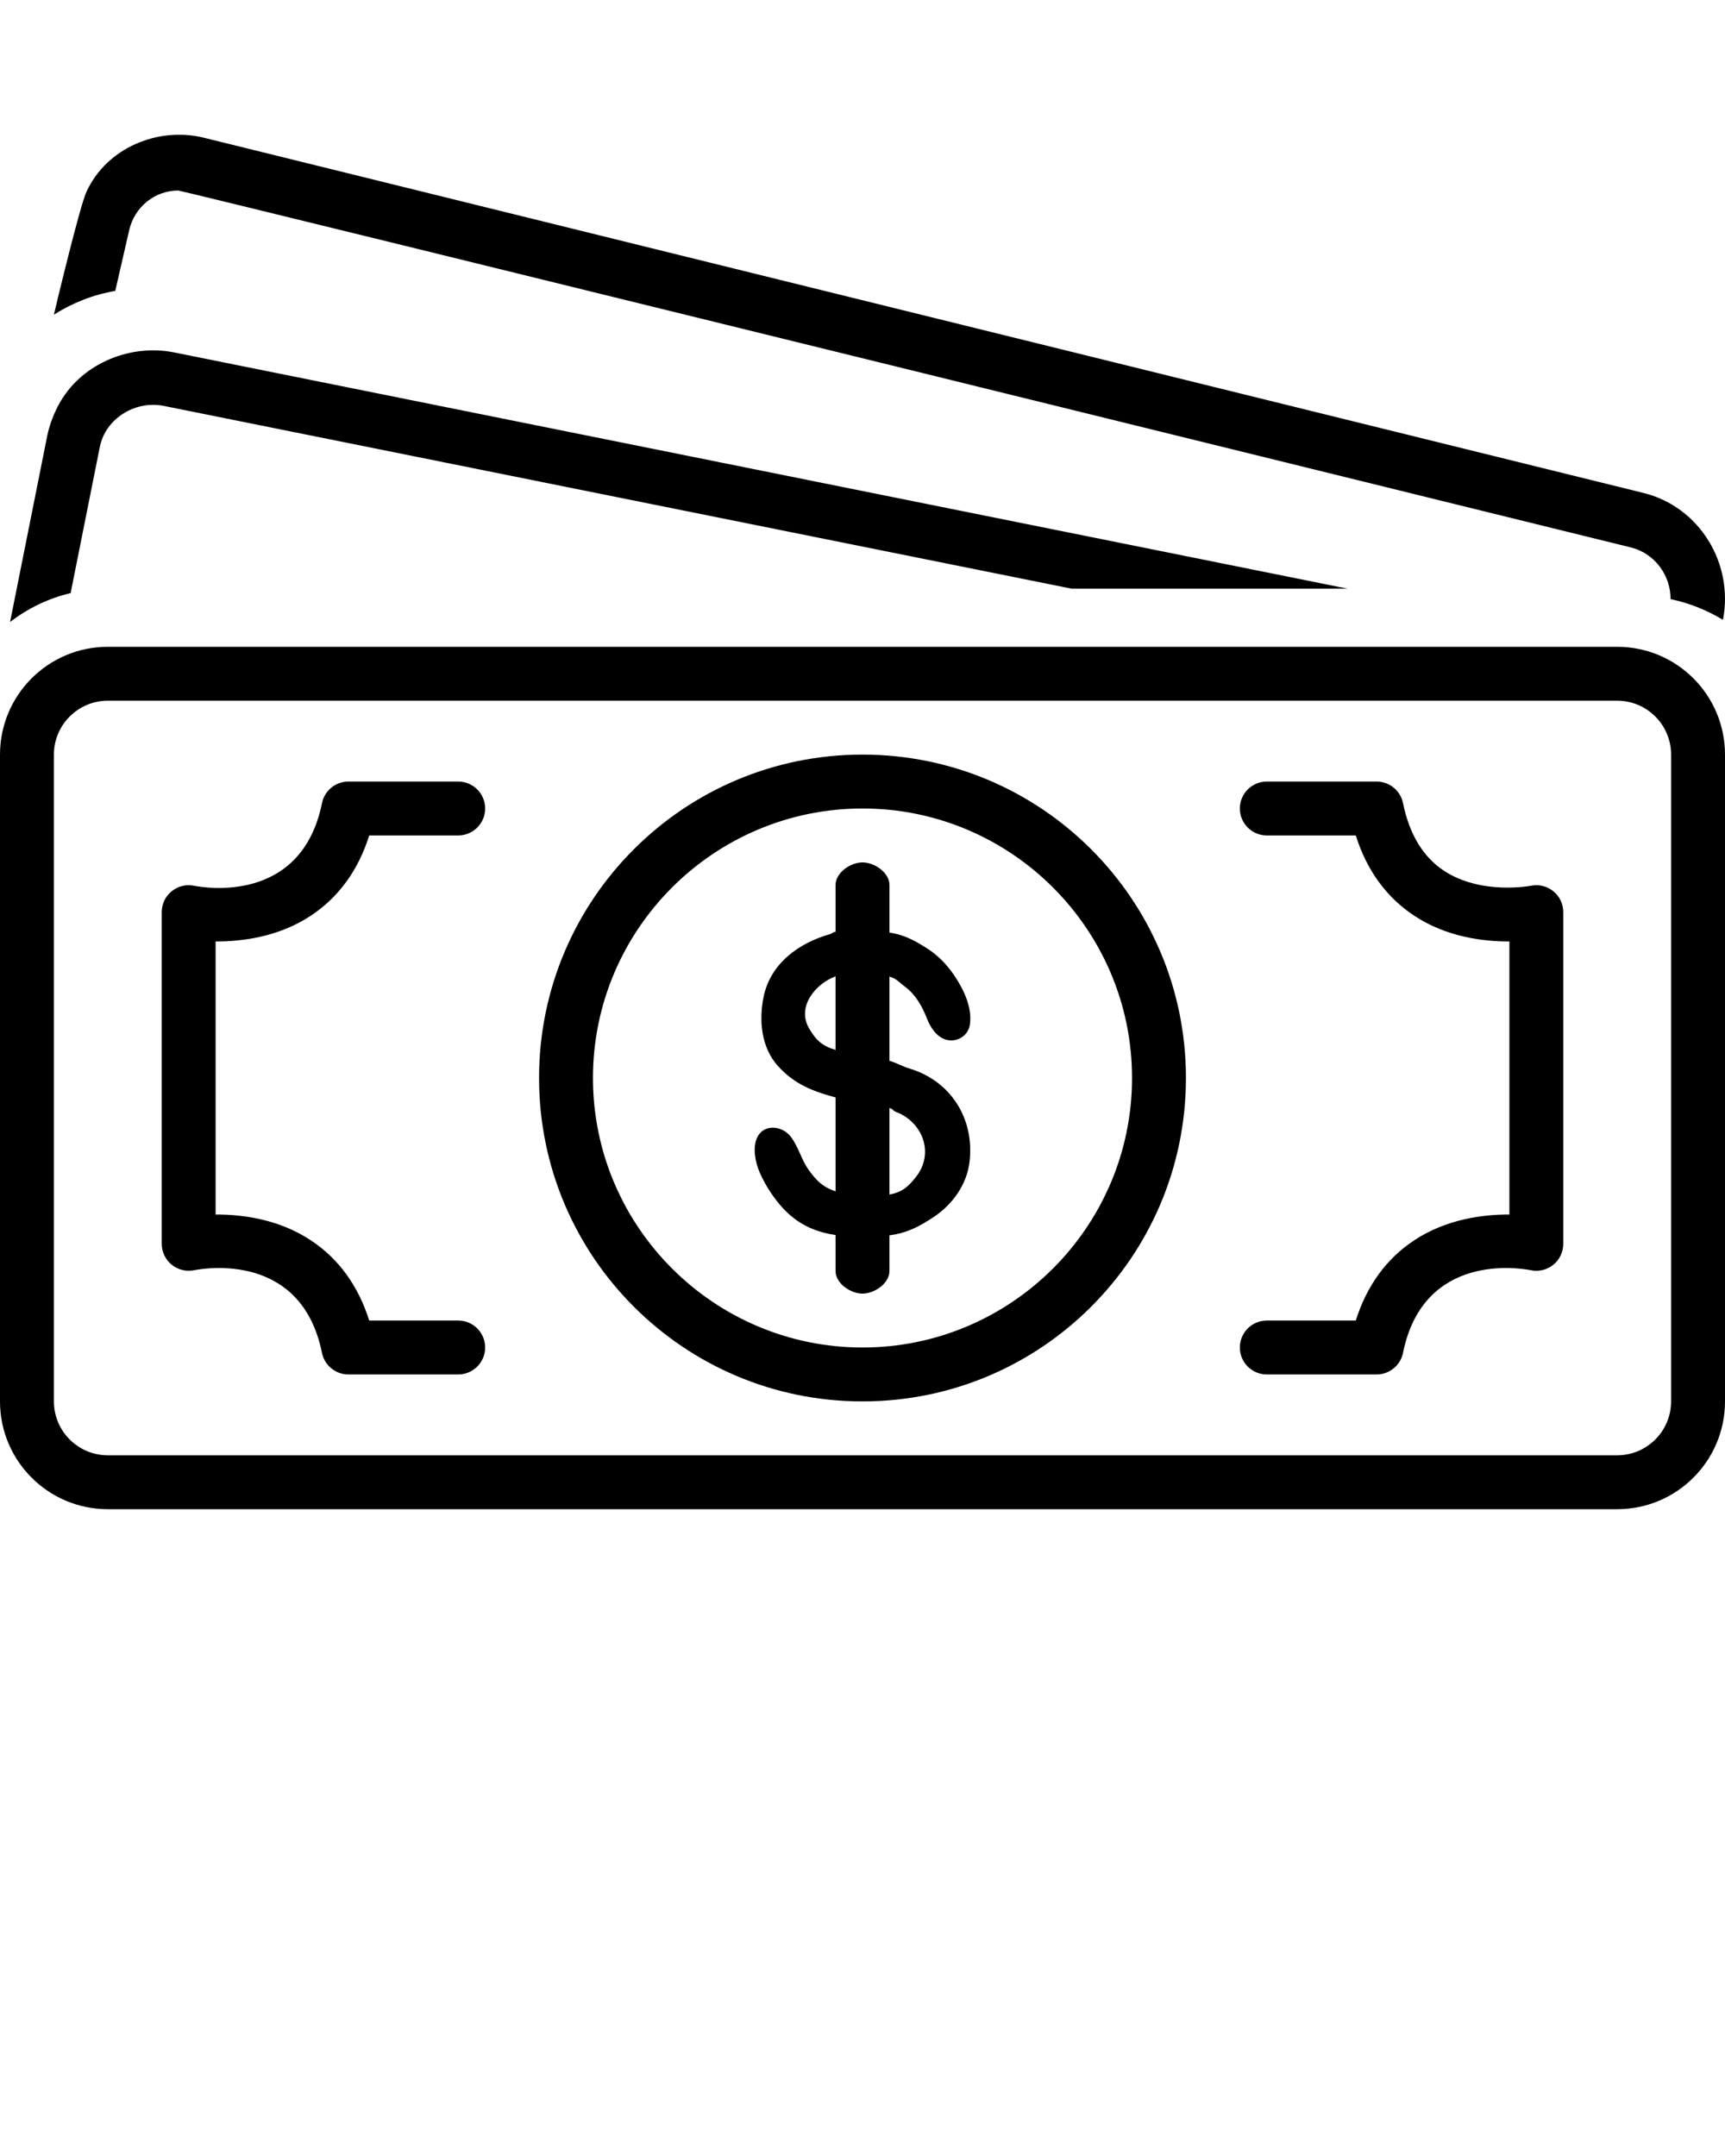
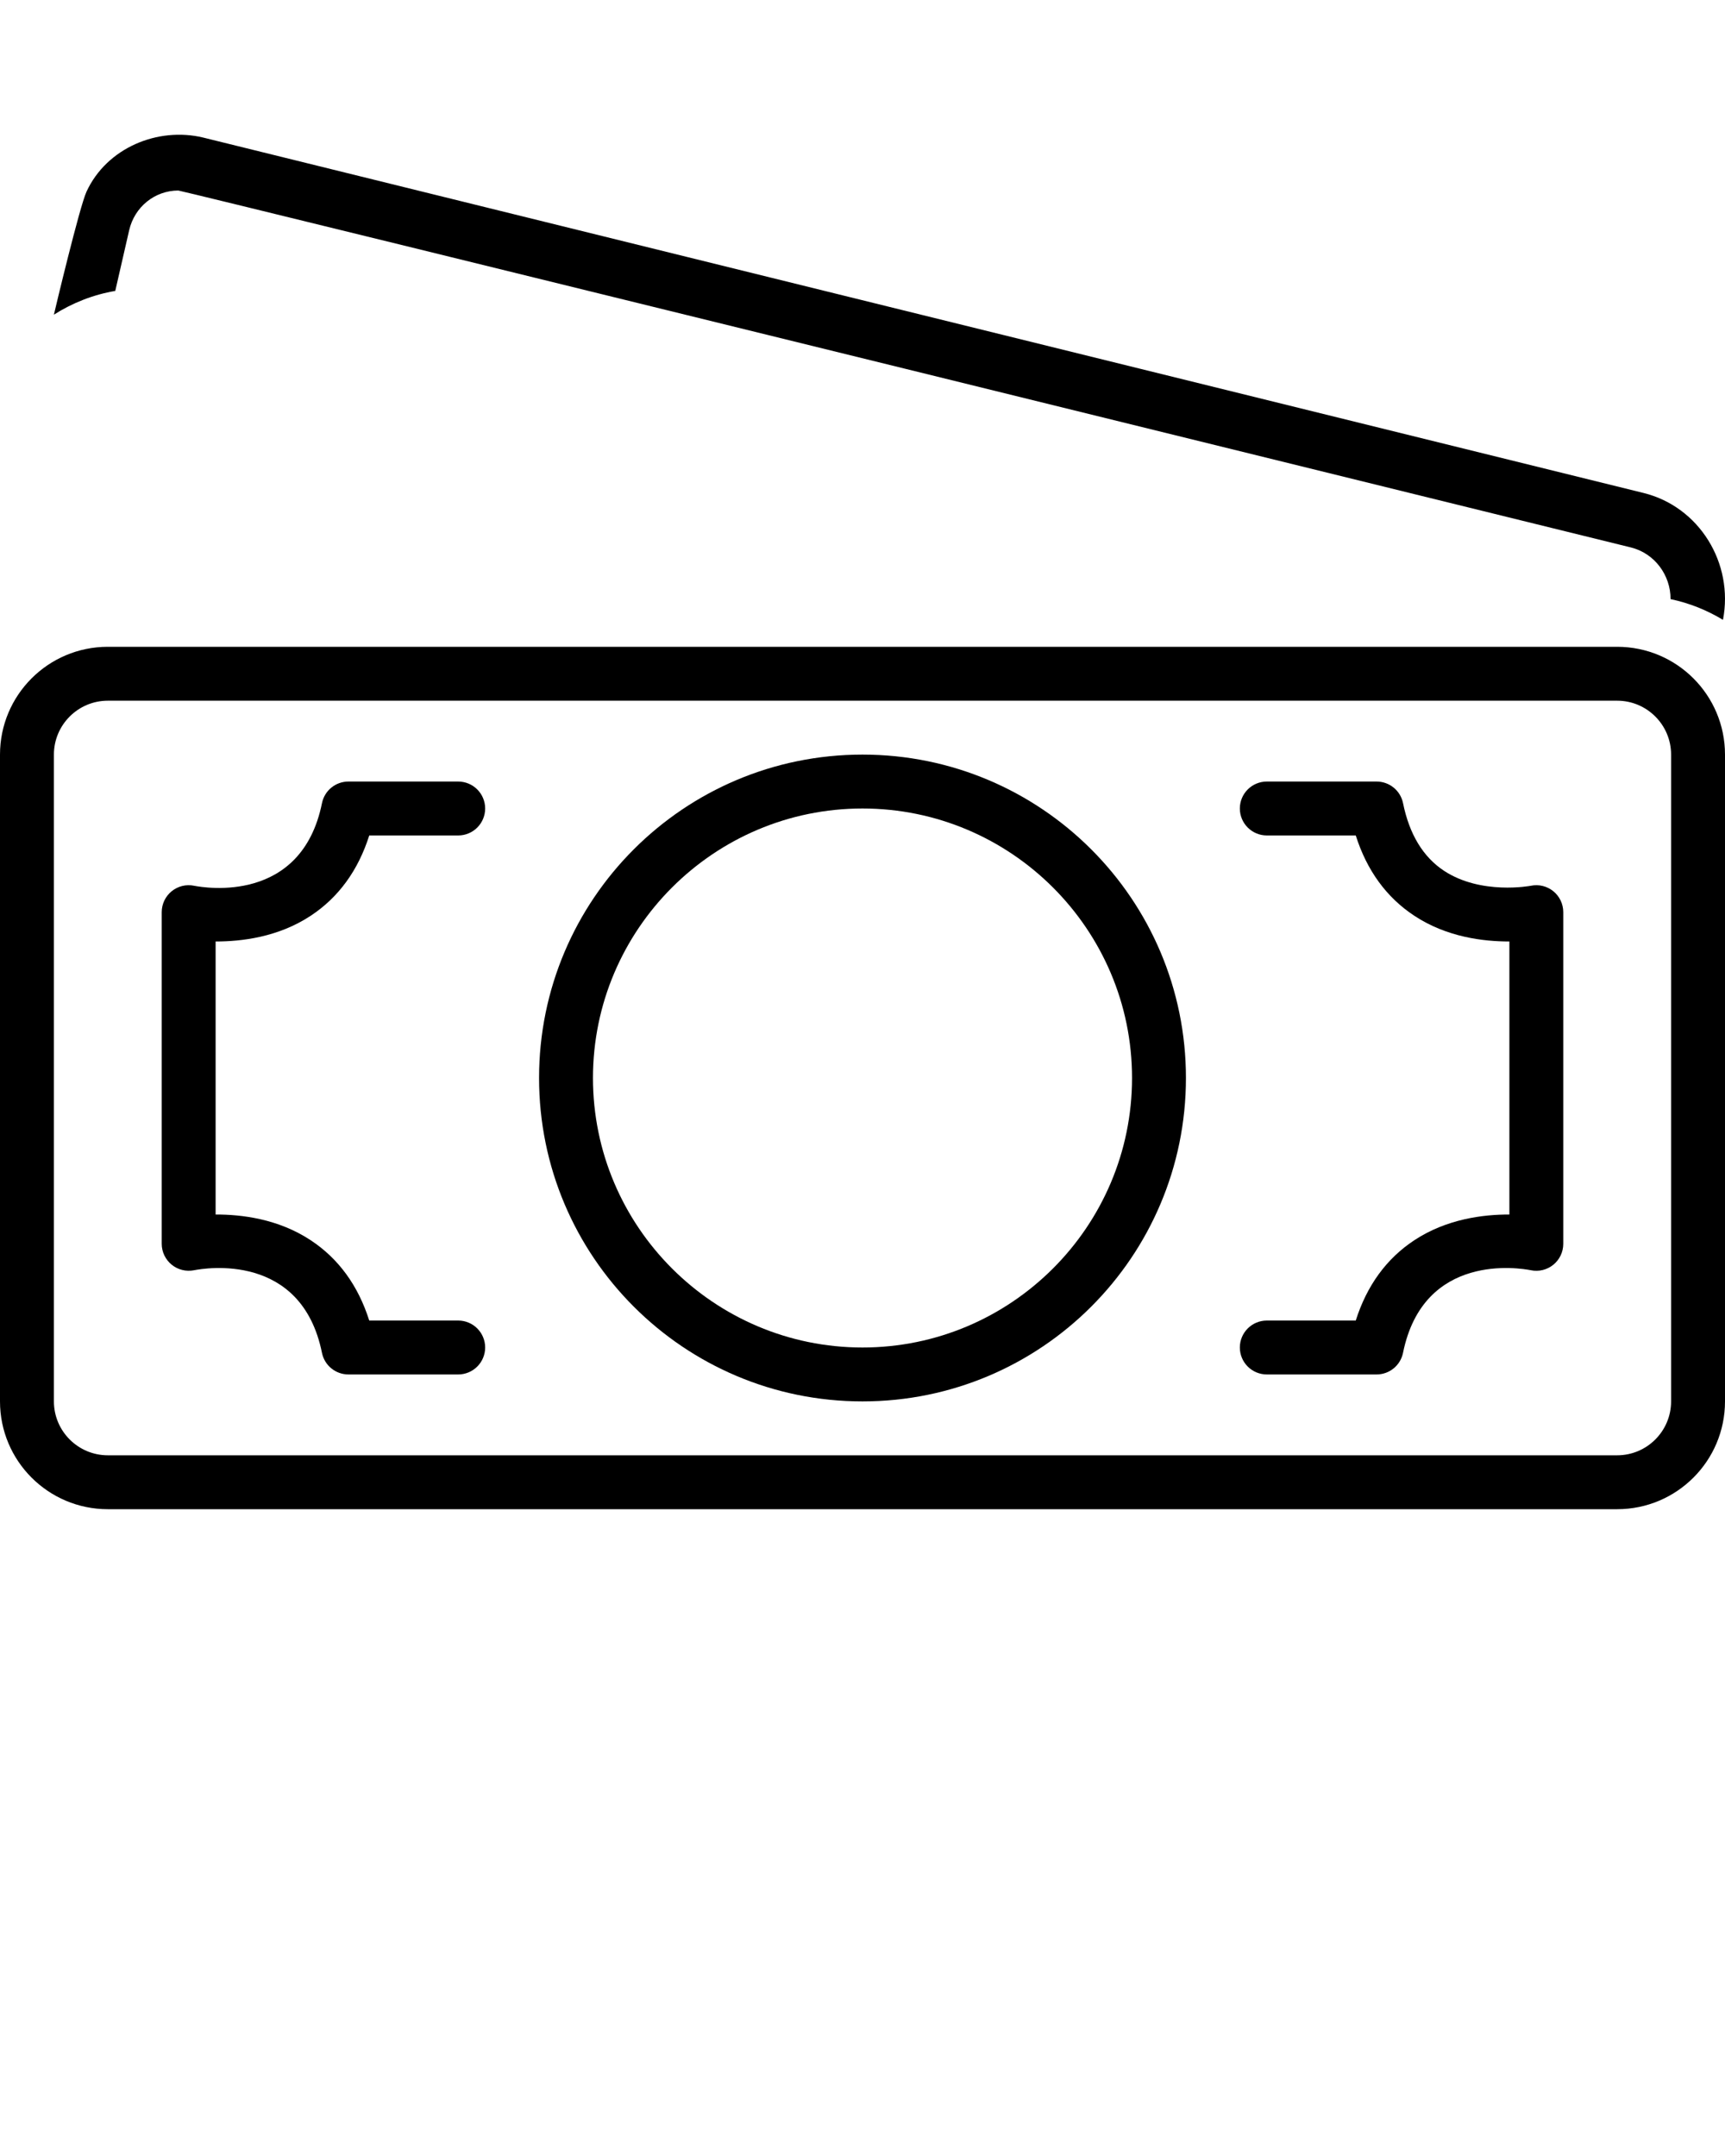
<svg xmlns="http://www.w3.org/2000/svg" version="1.1" x="0px" y="0px" viewBox="0 0 128 160" style="enable-background:new 0 0 128 128;" xml:space="preserve">
  <path d="M9.583,17.094c0.398-1.739,1.899-2.954,3.648-2.955c0.299,0,107.783,26.487,107.783,26.487  c1.767,0.436,2.953,2.061,2.946,3.836c1.393,0.291,2.699,0.82,3.89,1.537c0.813-4.221-1.771-8.397-5.894-9.415  c0,0-106.823-26.362-106.882-26.376c-3.356-0.807-7.154,0.758-8.655,4.016C5.904,15.341,4.076,23.009,4,23.351  c1.374-0.872,2.914-1.483,4.553-1.762L9.583,17.094z" />
-   <path d="M7.404,33.179c0.43-2.154,2.668-3.476,4.741-3.058l67.377,13.567H100L12.922,26.154c-3.192-0.643-6.733,0.76-8.43,3.635  c-0.453,0.77-0.818,1.706-0.994,2.586l-2.75,13.783c1.315-1.011,2.837-1.753,4.494-2.145C5.242,44.013,7.403,33.186,7.404,33.179z" />
  <path d="M64,56c-13.254,0-24,10.746-24,23.998C40,93.254,50.746,104,64,104s24-10.746,24-24.002C88,66.746,77.254,56,64,56z M64,100  c-11.028,0-20-8.973-20-20.002C44,68.971,52.972,60,64,60c11.028,0,20,8.971,20,19.998C84,91.027,75.028,100,64,100z" />
-   <path d="M67.512,79.305c-0.635-0.192-0.871-0.39-1.512-0.578v-6.254c0.569,0.173,0.704,0.42,1.151,0.75  c0.768,0.566,1.279,1.45,1.623,2.345c0.258,0.68,0.747,1.423,1.482,1.604c0.751,0.188,1.594-0.299,1.712-1.132  c0.149-1.063-0.227-2.258-1.153-3.64c-0.574-0.858-1.27-1.548-2.069-2.049c-0.959-0.6-1.637-0.963-2.745-1.148V65.68  c0-0.929-1.117-1.68-2-1.68c-0.884,0-2,0.751-2,1.68v3.467c-0.282,0.043-0.159,0.102-0.427,0.179  c-2.267,0.65-4.387,2.138-4.91,4.637c-0.365,1.743-0.179,3.753,1.032,5.114c1.224,1.374,2.6,1.906,4.305,2.366v6.965  c-1.004-0.326-1.485-0.876-2.01-1.612c-0.545-0.761-0.749-1.72-1.33-2.46c-0.635-0.806-1.979-0.943-2.47,0.064  c-0.372,0.767-0.14,1.876,0.185,2.623c0.22,0.501,0.499,1.008,0.804,1.464c1.189,1.773,2.545,2.827,4.821,3.169v2.667  C62,95.249,63.116,96,64,96c0.883,0,2-0.751,2-1.678V91.68c1.313-0.188,2.184-0.631,3.306-1.38c1.365-0.909,2.435-2.386,2.635-4.067  C72.329,82.975,70.516,80.222,67.512,79.305z M62,77.913c-0.966-0.278-1.444-0.697-1.967-1.6c-0.941-1.636,0.521-3.334,1.967-3.854  V77.913z M67.98,87.325c-0.56,0.719-1.021,1.146-1.98,1.324v-6.423c0.309,0.092,0.213,0.188,0.512,0.303  C68.46,83.281,69.349,85.57,67.98,87.325z" />
  <path d="M23.054,67.961c2.064-1.361,3.521-3.362,4.346-5.961H34c1.104,0,2-0.896,2-2s-0.896-2-2-2h-8.148  c-0.951,0-1.771,0.67-1.96,1.602c-1.518,7.49-8.682,6.288-9.485,6.132c-0.588-0.124-1.201,0.027-1.669,0.406  C12.271,66.521,12,67.091,12,67.692v24.615c0,0.599,0.272,1.165,0.735,1.545c0.463,0.381,1.079,0.53,1.663,0.415  c0.813-0.16,7.975-1.359,9.493,6.13C24.08,101.33,24.9,102,25.852,102H34c1.104,0,2-0.896,2-2s-0.896-2-2-2h-6.601  c-0.824-2.599-2.281-4.6-4.346-5.961c-2.422-1.597-5.145-1.914-7.054-1.908V69.869C17.907,69.871,20.632,69.558,23.054,67.961z" />
  <path d="M113.594,65.734c-0.036,0.007-3.695,0.701-6.445-1.112c-1.549-1.022-2.572-2.711-3.04-5.02  C103.92,58.67,103.1,58,102.148,58H94c-1.104,0-2,0.896-2,2s0.896,2,2,2h6.601c0.824,2.599,2.281,4.6,4.346,5.961  c2.421,1.598,5.151,1.91,7.054,1.908v20.262c-1.899-0.006-4.634,0.313-7.054,1.908c-2.065,1.361-3.521,3.362-4.346,5.961H94  c-1.104,0-2,0.896-2,2s0.896,2,2,2h8.148c0.951,0,1.771-0.67,1.96-1.603c1.518-7.488,8.682-6.289,9.485-6.132  c0.587,0.124,1.201-0.027,1.669-0.406c0.467-0.38,0.737-0.95,0.737-1.552V67.692c0-0.602-0.271-1.172-0.737-1.552  C114.795,65.762,114.181,65.61,113.594,65.734z" />
  <path d="M128,104V56c0-4.418-3.582-8-8-8H8c-4.418,0-8,3.582-8,8v48c0,4.418,3.582,8,8,8h112C124.418,112,128,108.418,128,104z   M4,104V56c0-2.206,1.794-4,4-4h112c2.206,0,4,1.794,4,4v48c0,2.206-1.794,4-4,4H8C5.794,108,4,106.206,4,104z" />
</svg>